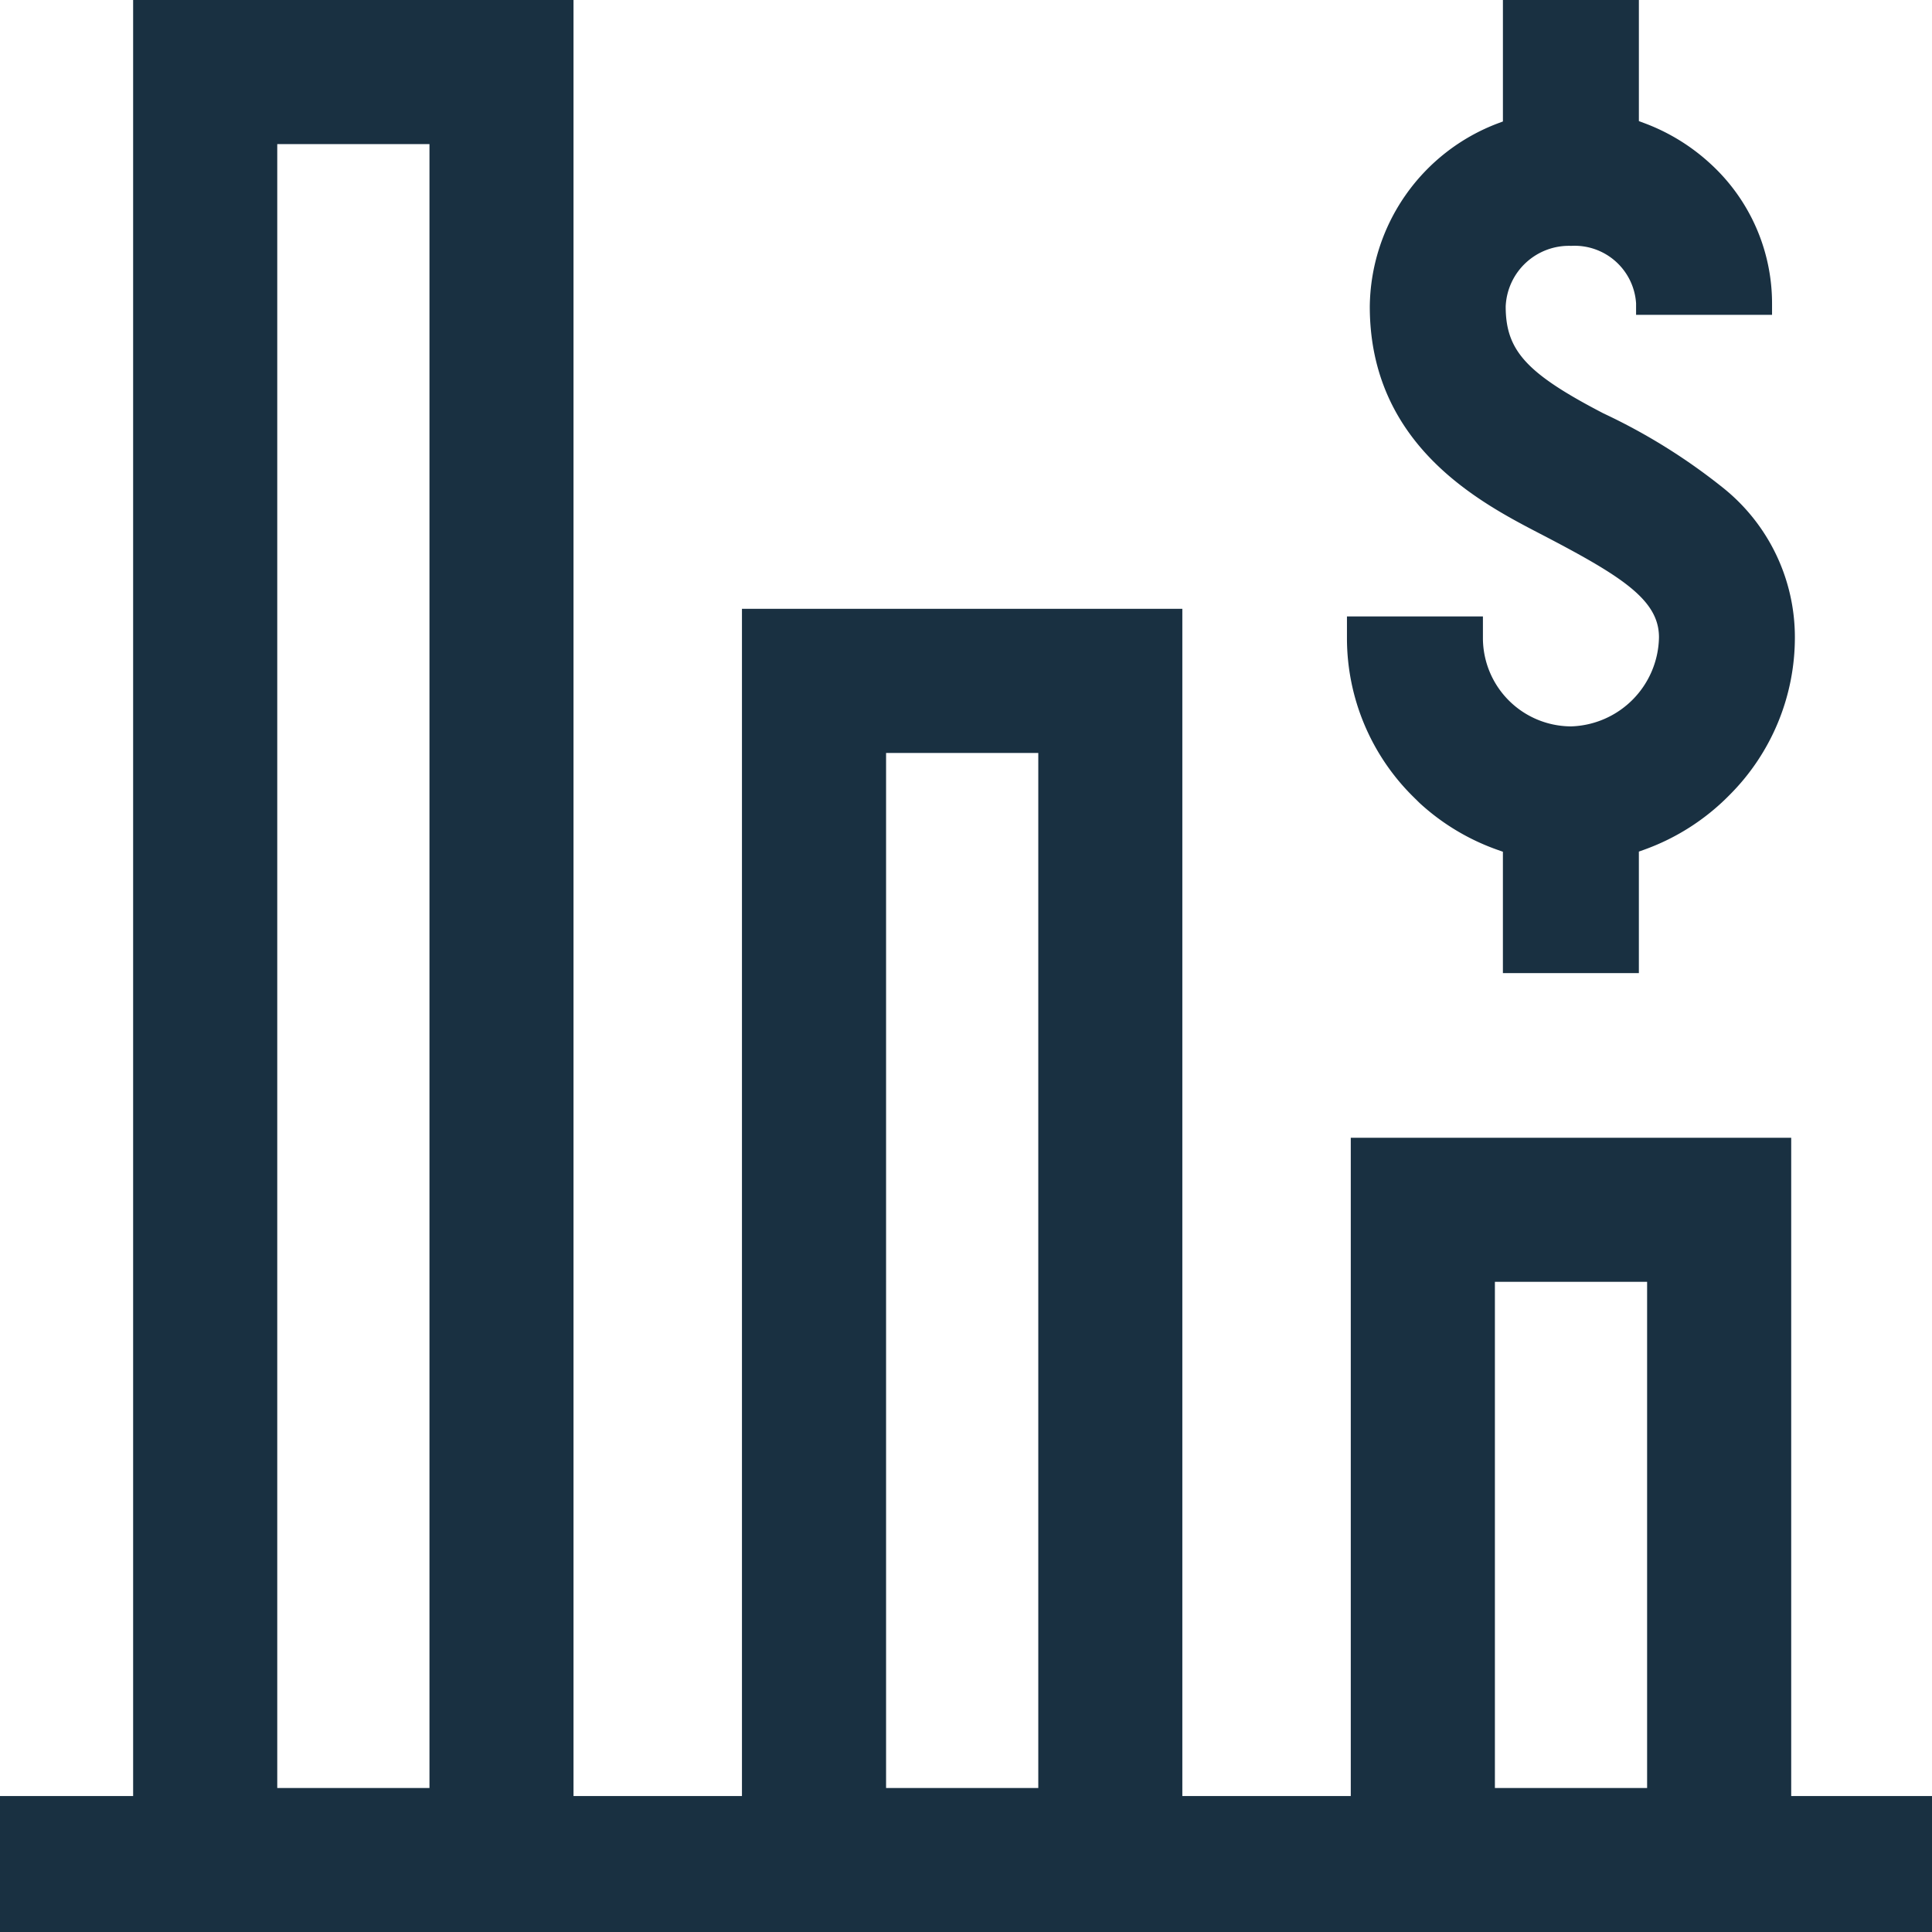
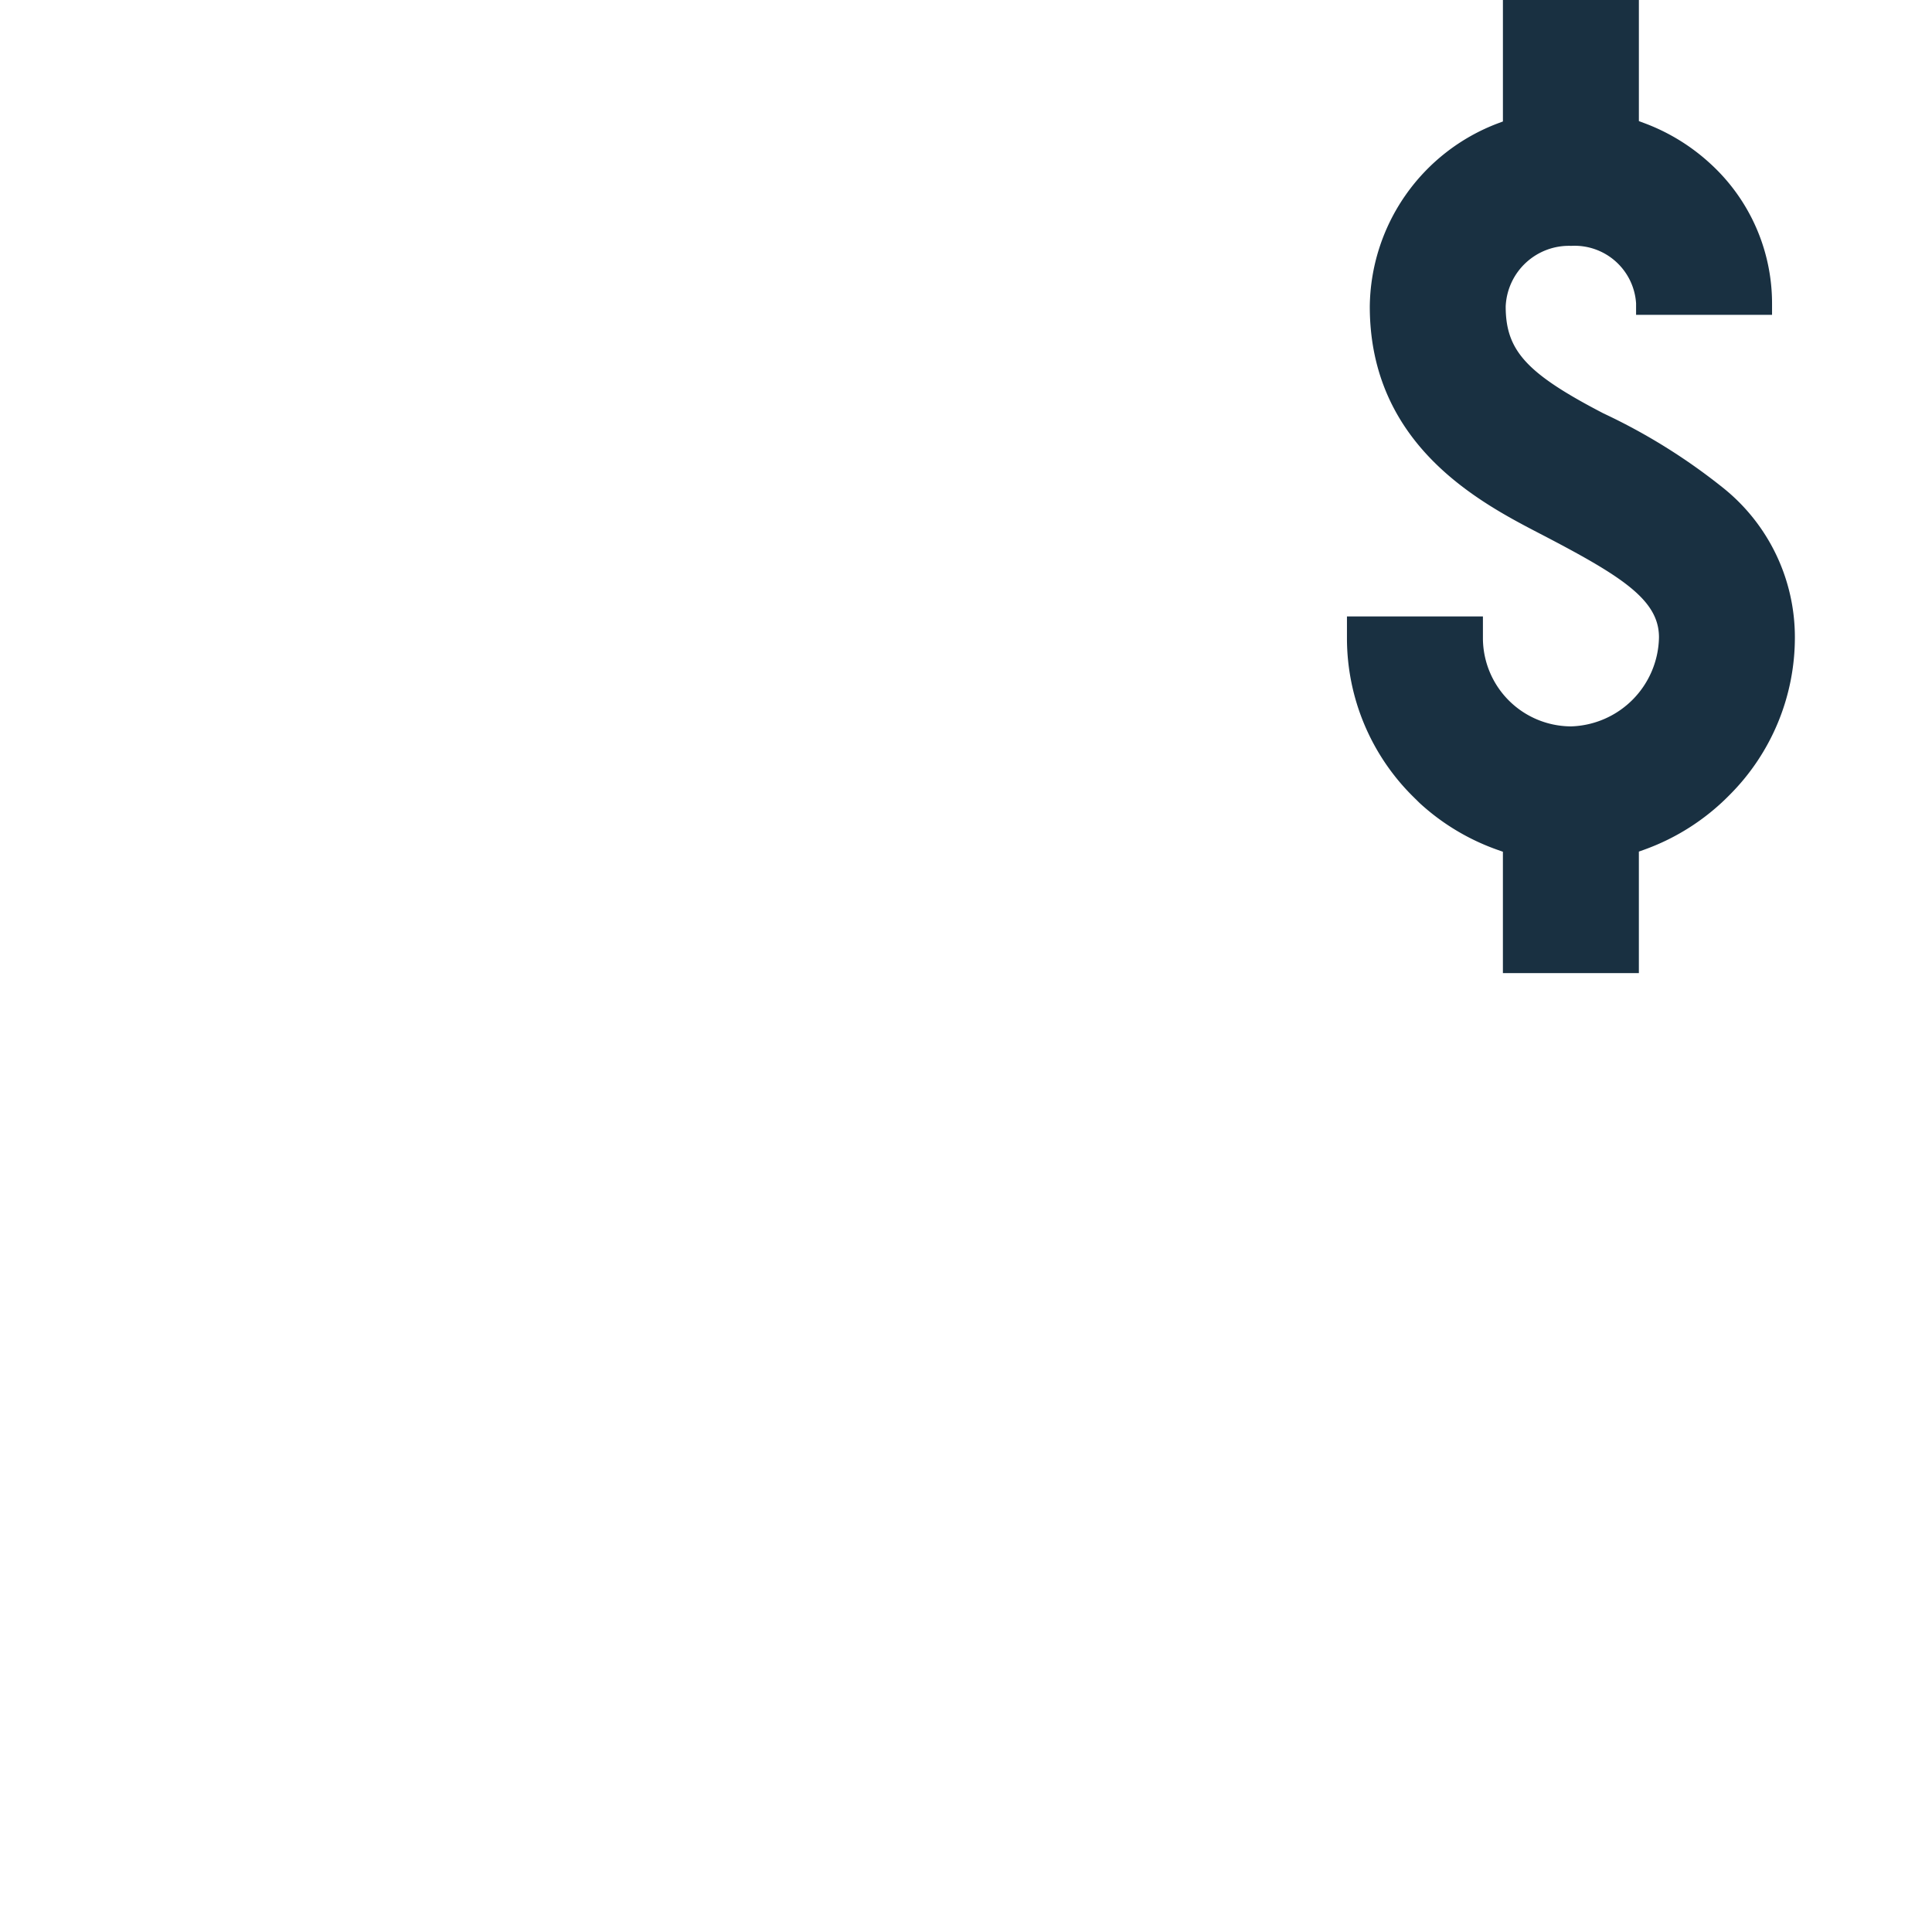
<svg xmlns="http://www.w3.org/2000/svg" width="120" height="120" viewBox="0 0 120 120">
  <defs>
    <style> .cls-1 { clip-path: url(#clip-Research-8); } .cls-2 { fill: #193041; } </style>
    <clipPath id="clip-Research-8">
      <rect width="120" height="120" />
    </clipPath>
  </defs>
  <g id="Research-8" class="cls-1">
    <g id="Сгруппировать_2901" data-name="Сгруппировать 2901" transform="translate(282.713 -53.032)">
      <path id="Контур_2287" data-name="Контур 2287" class="cls-2" d="M-195.233,102.911a14.065,14.065,0,0,0,4.834,2.905l.337.119v7.54h8.445v-7.549l.335-.12a14.083,14.083,0,0,0,5.274-3.373,13.83,13.83,0,0,0,4.081-9.832,11.878,11.878,0,0,0-4.395-9.217,36.962,36.962,0,0,0-7.492-4.674c-4.786-2.486-6.075-3.9-6.075-6.646a3.934,3.934,0,0,1,4.07-3.761,3.824,3.824,0,0,1,4.029,3.573v.711h8.445v-.678a11.758,11.758,0,0,0-3.8-8.682,12.48,12.48,0,0,0-4.142-2.55l-.329-.123V53.032h-8.445v7.545l-.327.122a12.305,12.305,0,0,0-7.942,11.369c0,8.62,6.861,12.183,10.548,14.1,5.059,2.627,7.414,4.1,7.414,6.443a5.632,5.632,0,0,1-5.451,5.538,5.494,5.494,0,0,1-5.484-5.43V91.32h-8.445v1.387a13.846,13.846,0,0,0,4.1,9.795Z" transform="translate(0.697 0)" />
-       <path id="Контур_2288" data-name="Контур 2288" class="cls-2" d="M-171.458,164.587V123.7h-27.356v40.888h-10.462V90.847h-27.353v73.739h-10.462V53.032h-27.353V164.587h-8.269v8.445h120v-8.445Zm-84.58-.5h-9.454V61.982h9.454Zm37.815,0h-9.454V99.8h9.454Zm37.815,0h-9.454V132.648h9.454Z" transform="translate(0 0)" />
    </g>
  </g>
</svg>